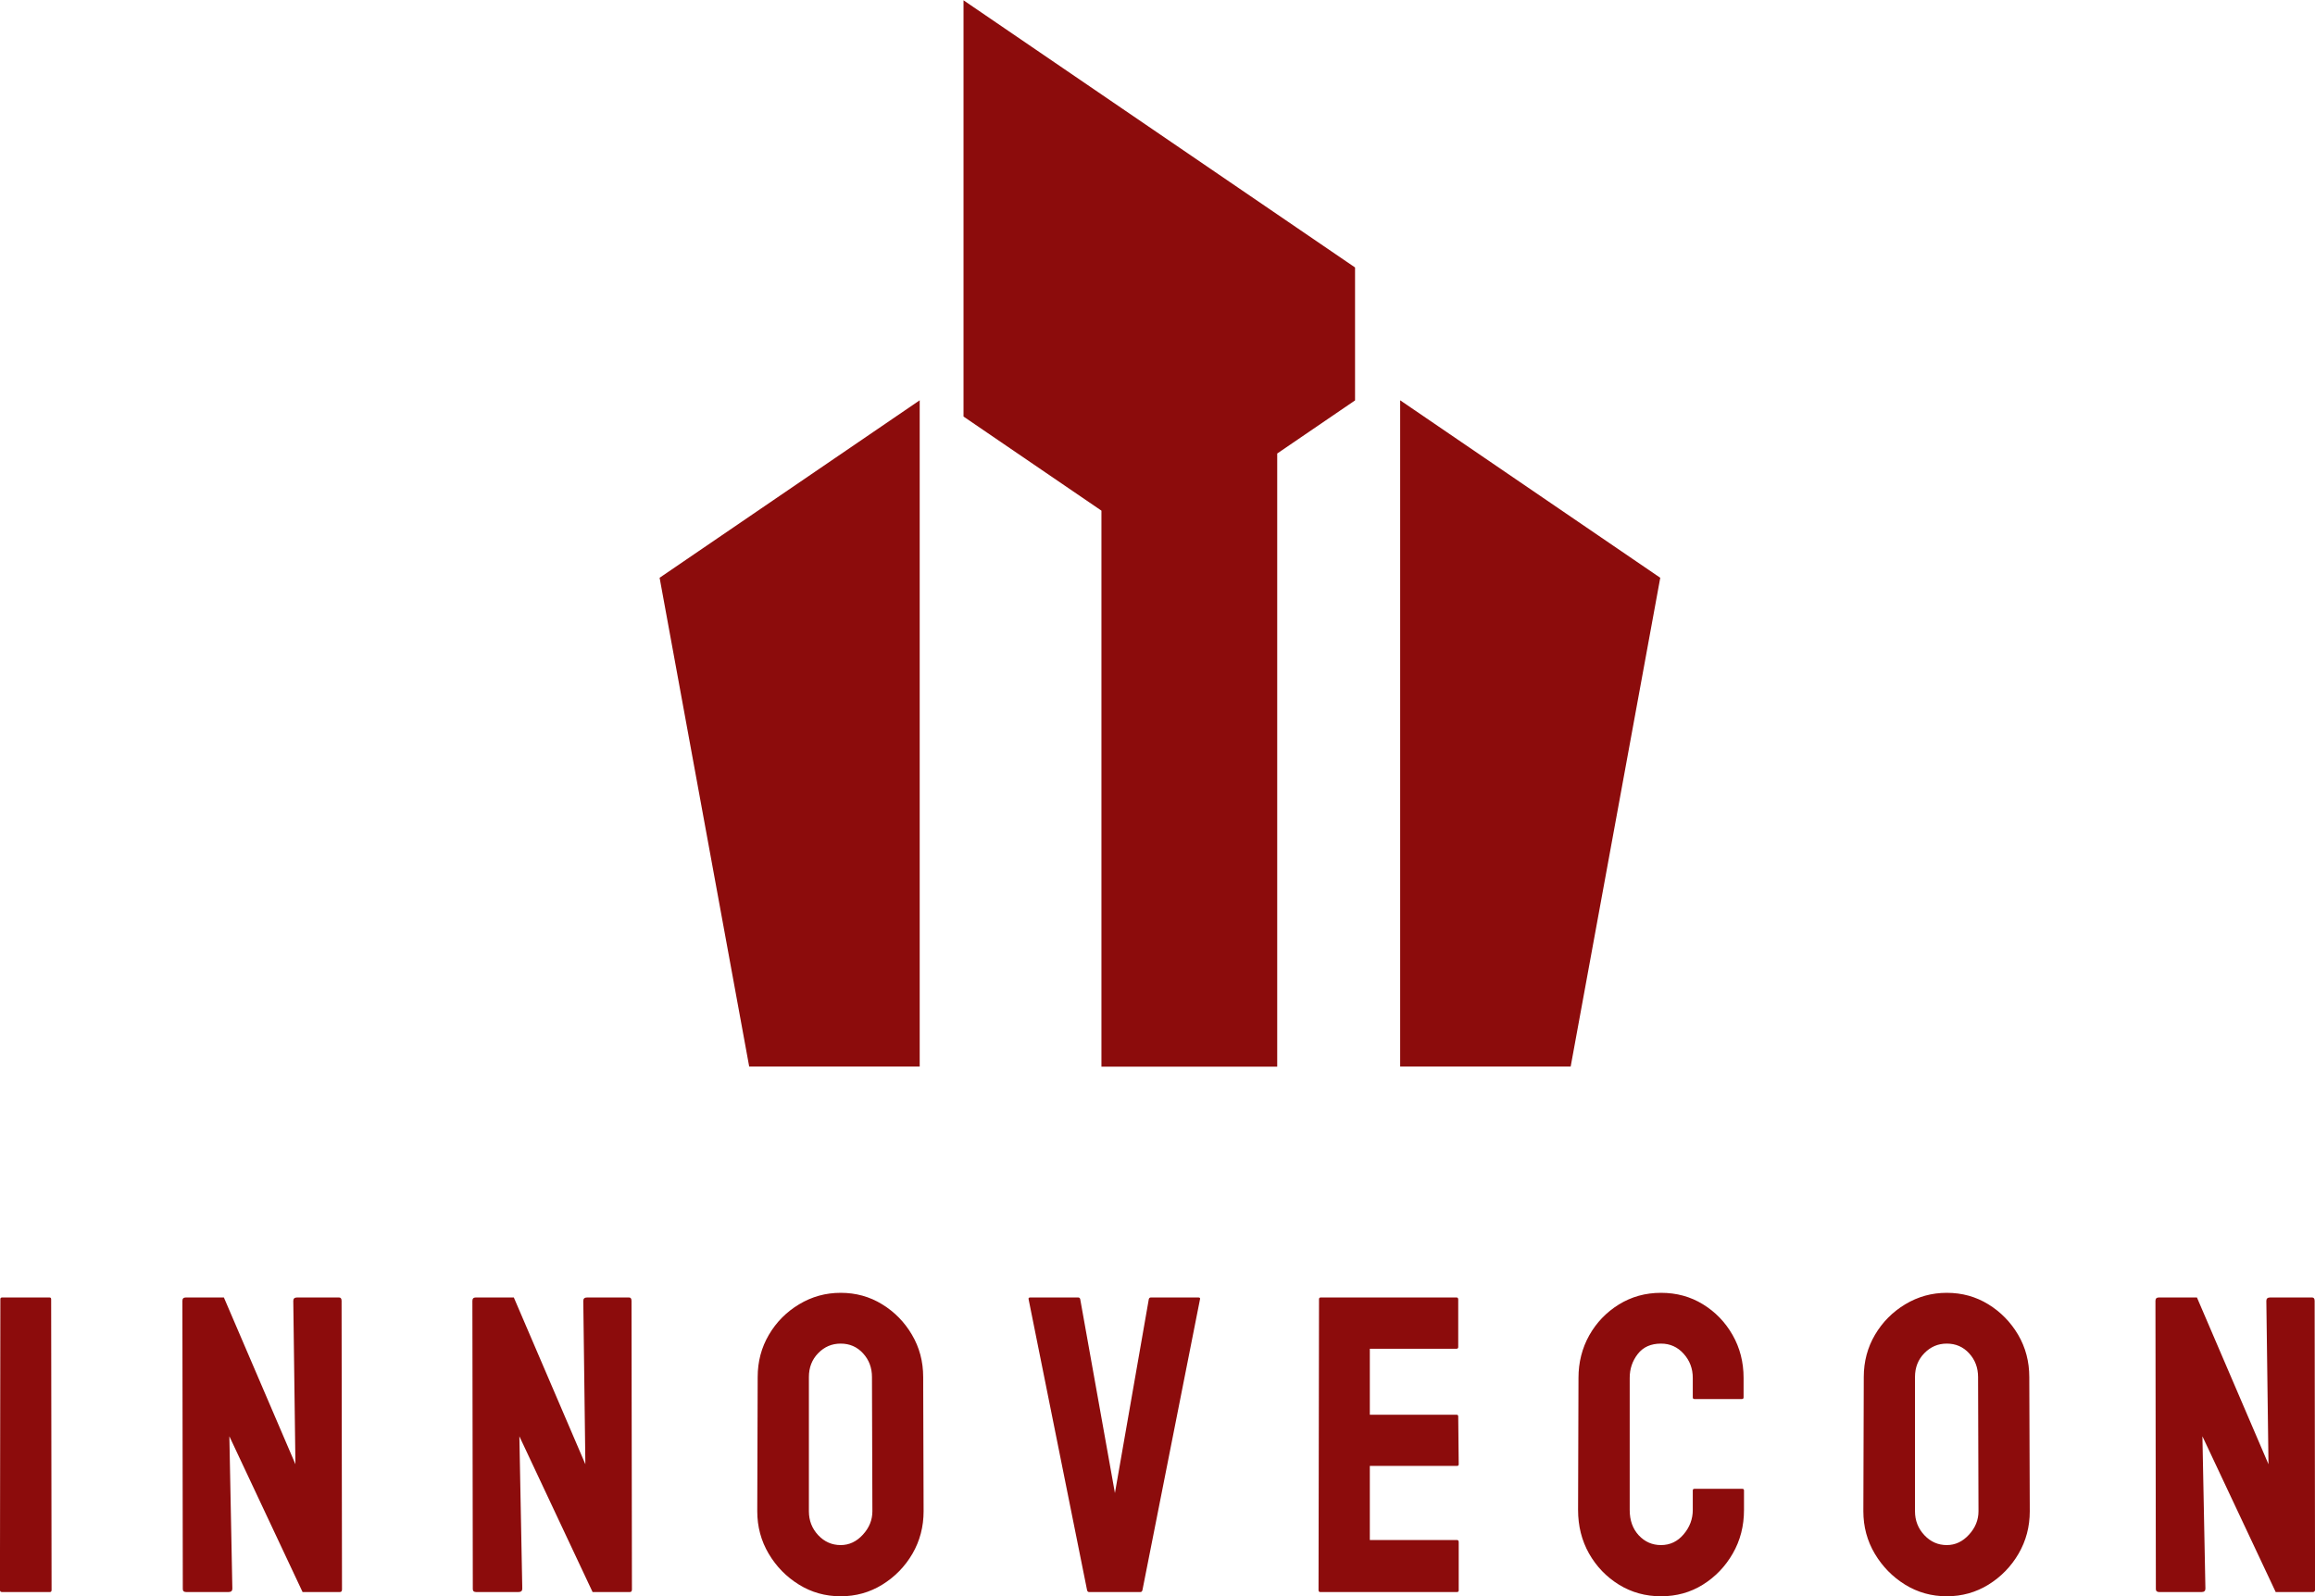
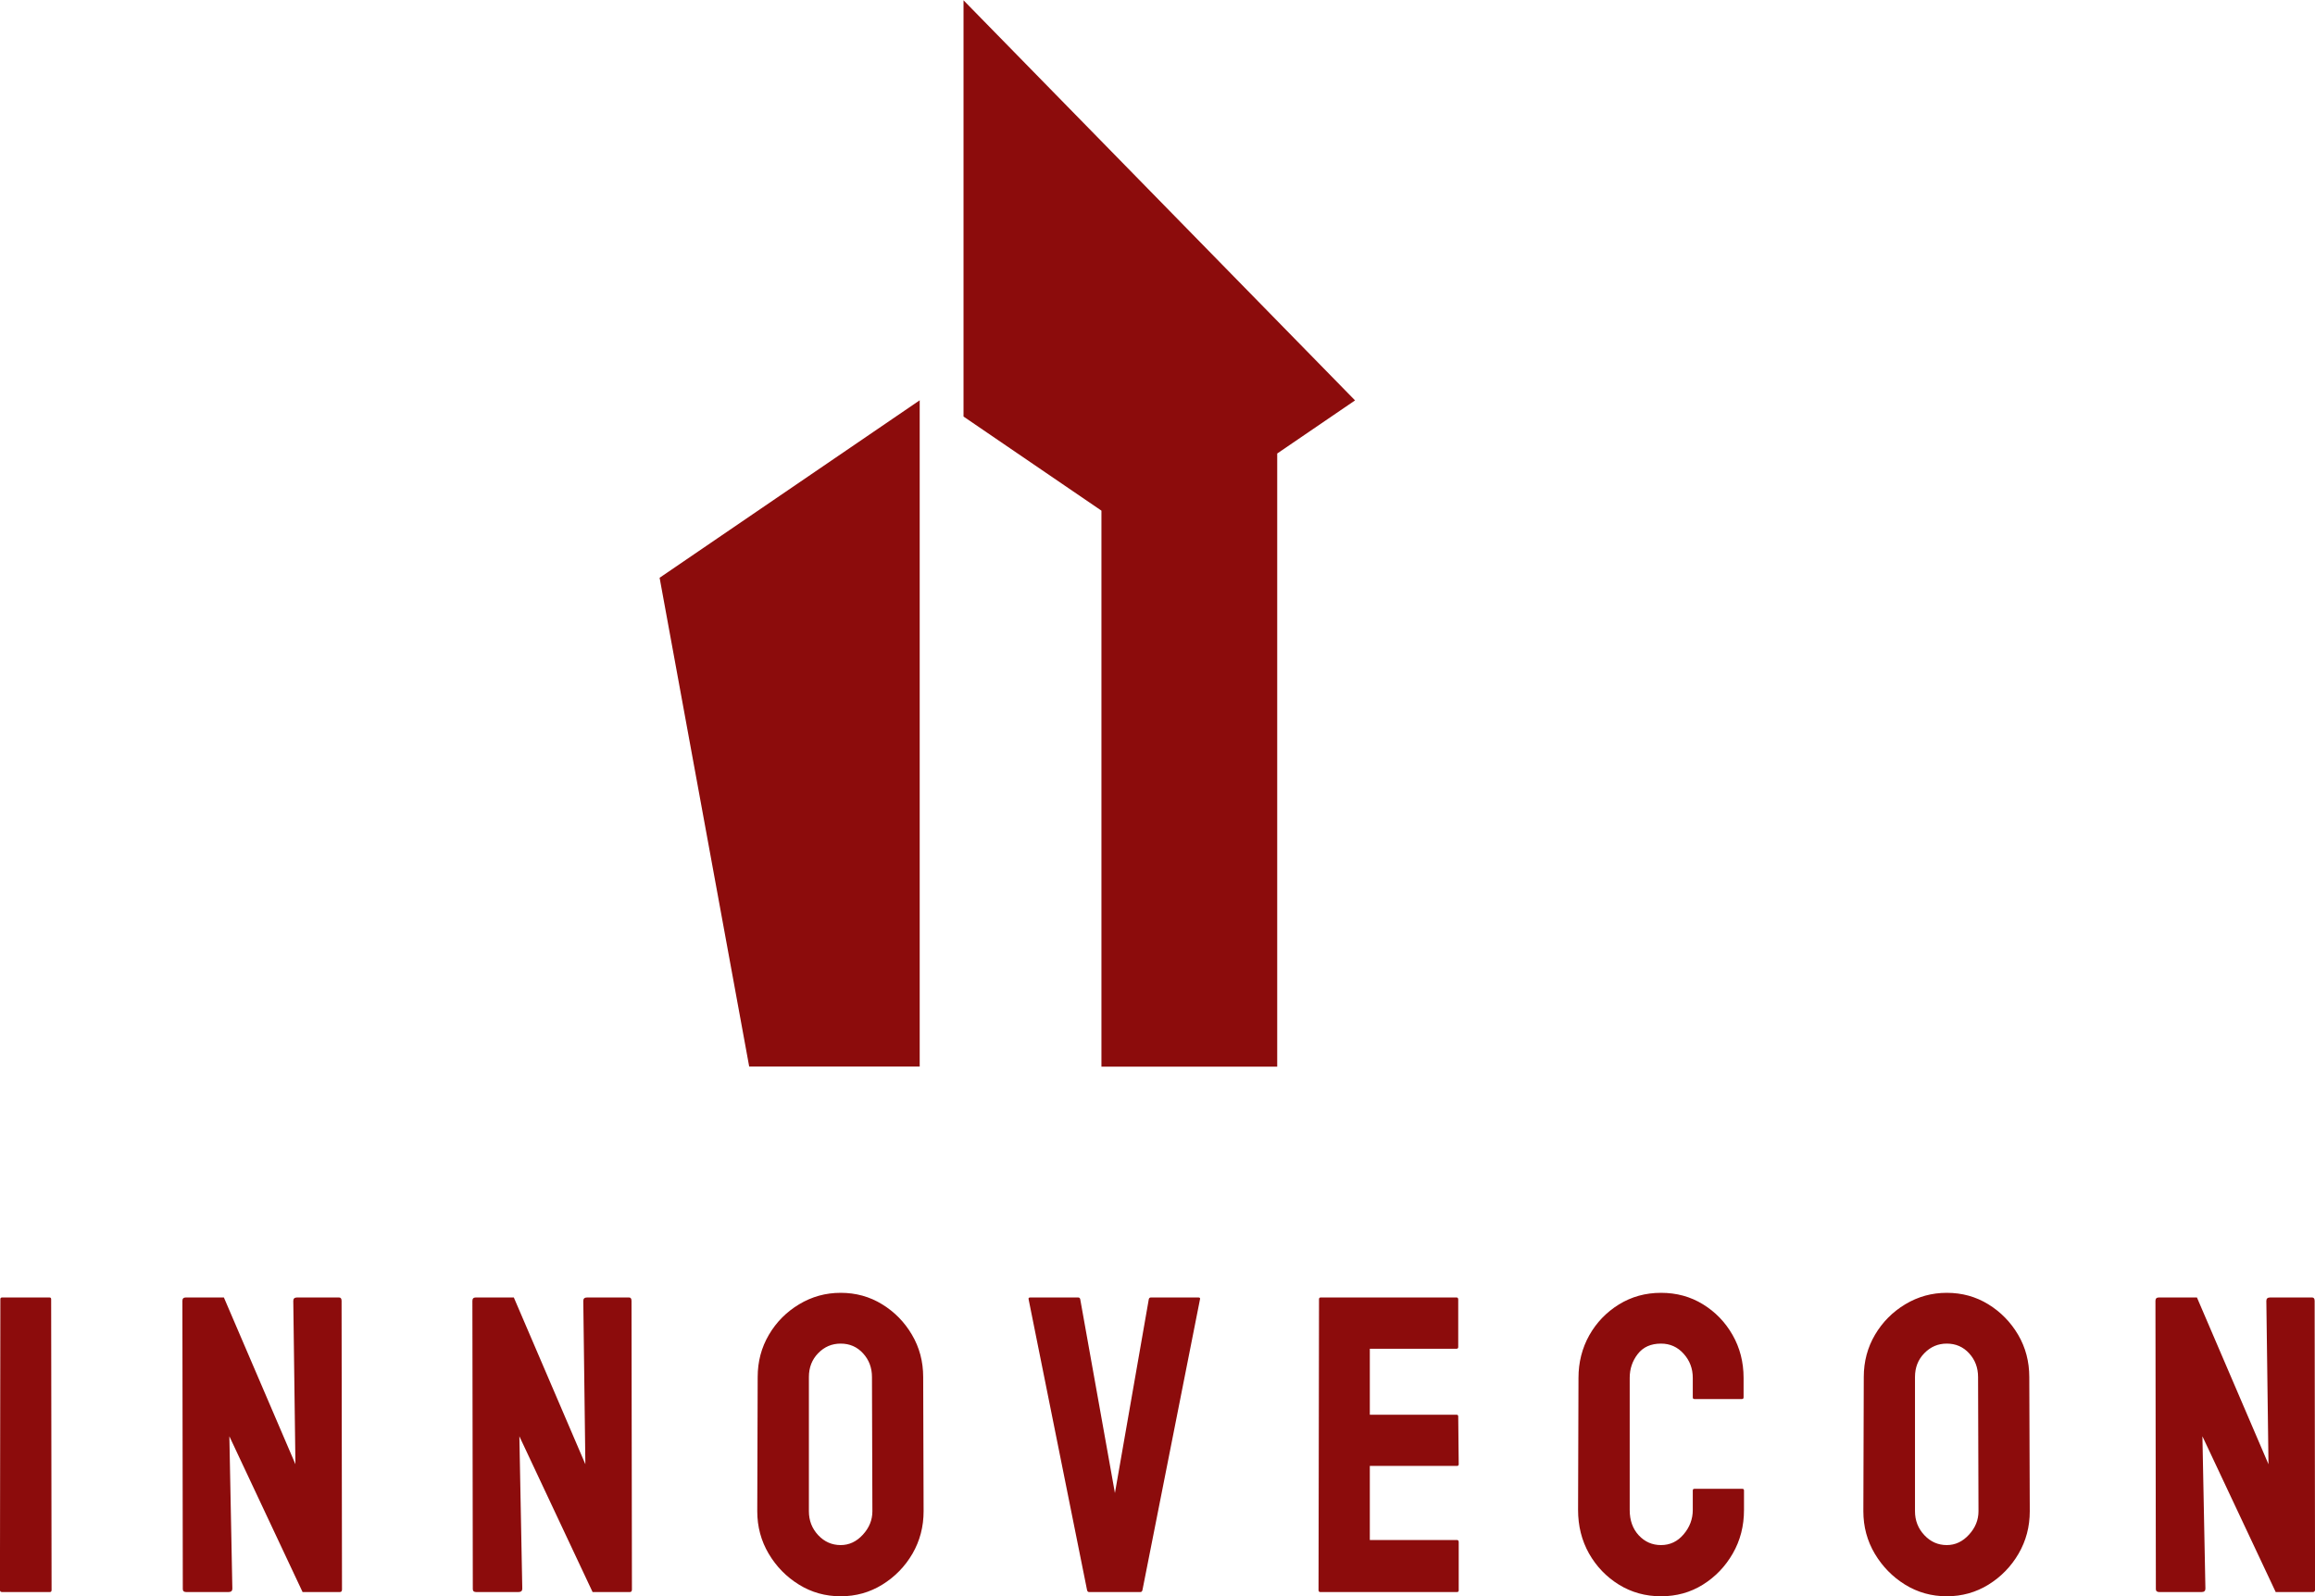
<svg xmlns="http://www.w3.org/2000/svg" version="1.1" width="1280" height="882.839" viewBox="0 0 1280 882.839" xml:space="preserve">
  <desc>Created with Fabric.js 5.3.0</desc>
  <defs>
</defs>
  <g transform="matrix(1 0 0 1 640 441.419)" id="background-logo">
    <rect style="stroke: none; stroke-width: 0; stroke-dasharray: none; stroke-linecap: butt; stroke-dashoffset: 0; stroke-linejoin: miter; stroke-miterlimit: 4; fill: rgb(255,255,255); fill-opacity: 0; fill-rule: nonzero; opacity: 1;" paint-order="stroke" x="-1246.965" y="-997.572" rx="0" ry="0" width="2493.93" height="1995.144" />
  </g>
  <g transform="matrix(3.837 0 0 3.837 640 798.927)" id="text-logo">
    <g style="" paint-order="stroke">
      <g transform="matrix(1 0 0 1 0 0)" id="text-logo-path-0">
        <path style="stroke: none; stroke-width: 0; stroke-dasharray: none; stroke-linecap: butt; stroke-dashoffset: 0; stroke-linejoin: miter; stroke-miterlimit: 4; fill: rgb(140,12,12); fill-rule: nonzero; opacity: 1;" paint-order="stroke" transform=" translate(-169.245, 21.26)" d="M 9.64 0 L 2.75 0 Q 2.44 0 2.44 -0.3 L 2.44 -0.3 L 2.5 -42.21 Q 2.5 -42.46 2.75 -42.46 L 2.75 -42.46 L 9.58 -42.46 Q 9.82 -42.46 9.82 -42.21 L 9.82 -42.21 L 9.88 -0.3 Q 9.88 0 9.64 0 L 9.64 0 Z M 35.38 0 L 29.28 0 Q 28.79 0 28.79 -0.43 L 28.79 -0.43 L 28.73 -41.97 Q 28.73 -42.46 29.22 -42.46 L 29.22 -42.46 L 34.71 -42.46 L 45.02 -18.42 L 44.71 -41.97 Q 44.71 -42.46 45.26 -42.46 L 45.26 -42.46 L 51.3 -42.46 Q 51.67 -42.46 51.67 -41.97 L 51.67 -41.97 L 51.73 -0.37 Q 51.73 0 51.42 0 L 51.42 0 L 46.05 0 L 35.5 -22.45 L 35.93 -0.49 Q 35.93 0 35.38 0 L 35.38 0 Z M 77.16 0 L 71.06 0 Q 70.58 0 70.58 -0.43 L 70.58 -0.43 L 70.52 -41.97 Q 70.52 -42.46 71 -42.46 L 71 -42.46 L 76.49 -42.46 L 86.8 -18.42 L 86.5 -41.97 Q 86.5 -42.46 87.05 -42.46 L 87.05 -42.46 L 93.09 -42.46 Q 93.45 -42.46 93.45 -41.97 L 93.45 -41.97 L 93.51 -0.37 Q 93.51 0 93.21 0 L 93.21 0 L 87.84 0 L 77.29 -22.45 L 77.71 -0.49 Q 77.71 0 77.16 0 L 77.16 0 Z M 123.59 0.61 L 123.59 0.61 Q 120.29 0.61 117.58 -1.07 Q 114.86 -2.75 113.22 -5.52 Q 111.57 -8.3 111.57 -11.65 L 111.57 -11.65 L 111.63 -30.99 Q 111.63 -34.34 113.25 -37.09 Q 114.86 -39.83 117.61 -41.48 Q 120.35 -43.13 123.59 -43.13 L 123.59 -43.13 Q 126.88 -43.13 129.56 -41.48 Q 132.25 -39.83 133.86 -37.09 Q 135.48 -34.34 135.48 -30.99 L 135.48 -30.99 L 135.54 -11.65 Q 135.54 -8.3 133.93 -5.52 Q 132.31 -2.75 129.59 -1.07 Q 126.88 0.61 123.59 0.61 Z M 123.59 -6.77 L 123.59 -6.77 Q 125.42 -6.77 126.79 -8.27 Q 128.16 -9.76 128.16 -11.65 L 128.16 -11.65 L 128.1 -30.99 Q 128.1 -33 126.82 -34.4 Q 125.54 -35.81 123.59 -35.81 L 123.59 -35.81 Q 121.69 -35.81 120.35 -34.43 Q 119.01 -33.06 119.01 -30.99 L 119.01 -30.99 L 119.01 -11.65 Q 119.01 -9.64 120.35 -8.2 Q 121.69 -6.77 123.59 -6.77 Z M 166.77 0 L 159.39 0 Q 159.15 0 159.09 -0.3 L 159.09 -0.3 L 150.67 -42.21 Q 150.61 -42.46 150.91 -42.46 L 150.91 -42.46 L 157.81 -42.46 Q 158.05 -42.46 158.11 -42.21 L 158.11 -42.21 L 163.11 -14.27 L 167.99 -42.21 Q 168.05 -42.46 168.3 -42.46 L 168.3 -42.46 L 175.13 -42.46 Q 175.44 -42.46 175.37 -42.21 L 175.37 -42.21 L 167.08 -0.3 Q 167.02 0 166.77 0 L 166.77 0 Z M 212.4 0 L 192.7 0 Q 192.45 0 192.45 -0.3 L 192.45 -0.3 L 192.52 -42.21 Q 192.52 -42.46 192.76 -42.46 L 192.76 -42.46 L 212.34 -42.46 Q 212.58 -42.46 212.58 -42.15 L 212.58 -42.15 L 212.58 -35.32 Q 212.58 -35.07 212.34 -35.07 L 212.34 -35.07 L 199.84 -35.07 L 199.84 -25.56 L 212.34 -25.56 Q 212.58 -25.56 212.58 -25.31 L 212.58 -25.31 L 212.65 -18.42 Q 212.65 -18.18 212.4 -18.18 L 212.4 -18.18 L 199.84 -18.18 L 199.84 -7.5 L 212.4 -7.5 Q 212.65 -7.5 212.65 -7.2 L 212.65 -7.2 L 212.65 -0.24 Q 212.65 0 212.4 0 L 212.4 0 Z M 241.8 0.61 L 241.8 0.61 Q 238.45 0.61 235.73 -1.07 Q 233.02 -2.75 231.43 -5.55 Q 229.85 -8.36 229.85 -11.83 L 229.85 -11.83 L 229.91 -30.87 Q 229.91 -34.22 231.46 -37 Q 233.02 -39.77 235.73 -41.45 Q 238.45 -43.13 241.8 -43.13 L 241.8 -43.13 Q 245.16 -43.13 247.84 -41.48 Q 250.53 -39.83 252.11 -37.06 Q 253.7 -34.28 253.7 -30.87 L 253.7 -30.87 L 253.7 -28.06 Q 253.7 -27.82 253.45 -27.82 L 253.45 -27.82 L 246.62 -27.82 Q 246.38 -27.82 246.38 -28.06 L 246.38 -28.06 L 246.38 -30.87 Q 246.38 -32.88 245.07 -34.34 Q 243.76 -35.81 241.8 -35.81 L 241.8 -35.81 Q 239.61 -35.81 238.45 -34.31 Q 237.29 -32.82 237.29 -30.87 L 237.29 -30.87 L 237.29 -11.83 Q 237.29 -9.58 238.6 -8.17 Q 239.91 -6.77 241.8 -6.77 L 241.8 -6.77 Q 243.76 -6.77 245.07 -8.33 Q 246.38 -9.88 246.38 -11.83 L 246.38 -11.83 L 246.38 -14.64 Q 246.38 -14.88 246.62 -14.88 L 246.62 -14.88 L 253.52 -14.88 Q 253.76 -14.88 253.76 -14.64 L 253.76 -14.64 L 253.76 -11.83 Q 253.76 -8.36 252.14 -5.55 Q 250.53 -2.75 247.84 -1.07 Q 245.16 0.61 241.8 0.61 Z M 282.98 0.61 L 282.98 0.61 Q 279.69 0.61 276.97 -1.07 Q 274.26 -2.75 272.61 -5.52 Q 270.96 -8.3 270.96 -11.65 L 270.96 -11.65 L 271.02 -30.99 Q 271.02 -34.34 272.64 -37.09 Q 274.26 -39.83 277 -41.48 Q 279.75 -43.13 282.98 -43.13 L 282.98 -43.13 Q 286.27 -43.13 288.96 -41.48 Q 291.64 -39.83 293.26 -37.09 Q 294.87 -34.34 294.87 -30.99 L 294.87 -30.99 L 294.94 -11.65 Q 294.94 -8.3 293.32 -5.52 Q 291.7 -2.75 288.99 -1.07 Q 286.27 0.61 282.98 0.61 Z M 282.98 -6.77 L 282.98 -6.77 Q 284.81 -6.77 286.18 -8.27 Q 287.55 -9.76 287.55 -11.65 L 287.55 -11.65 L 287.49 -30.99 Q 287.49 -33 286.21 -34.4 Q 284.93 -35.81 282.98 -35.81 L 282.98 -35.81 Q 281.09 -35.81 279.75 -34.43 Q 278.4 -33.06 278.4 -30.99 L 278.4 -30.99 L 278.4 -11.65 Q 278.4 -9.64 279.75 -8.2 Q 281.09 -6.77 282.98 -6.77 Z M 319.7 0 L 313.6 0 Q 313.11 0 313.11 -0.43 L 313.11 -0.43 L 313.05 -41.97 Q 313.05 -42.46 313.54 -42.46 L 313.54 -42.46 L 319.03 -42.46 L 329.34 -18.42 L 329.03 -41.97 Q 329.03 -42.46 329.58 -42.46 L 329.58 -42.46 L 335.62 -42.46 Q 335.99 -42.46 335.99 -41.97 L 335.99 -41.97 L 336.05 -0.37 Q 336.05 0 335.74 0 L 335.74 0 L 330.38 0 L 319.82 -22.45 L 320.25 -0.49 Q 320.25 0 319.7 0 L 319.7 0 Z" stroke-linecap="round" />
      </g>
    </g>
  </g>
  <g transform="matrix(3.837 0 0 3.837 641.346 295.044)" id="logo-logo">
    <g style="" paint-order="stroke">
      <g transform="matrix(0.169 0 0 -0.169 -53.358 28.821)">
        <path style="stroke: none; stroke-width: 1; stroke-dasharray: none; stroke-linecap: butt; stroke-dashoffset: 0; stroke-linejoin: miter; stroke-miterlimit: 4; fill: rgb(140,12,12); fill-rule: nonzero; opacity: 1;" paint-order="stroke" transform=" translate(-185.41, -685.881)" d="M 74.527 818.637 L 150.914 401.762 L 296.293 401.762 L 296.293 970 L 74.527 818.637" stroke-linecap="round" />
      </g>
      <g transform="matrix(0.169 0 0 -0.169 53.358 28.821)">
-         <path style="stroke: none; stroke-width: 1; stroke-dasharray: none; stroke-linecap: butt; stroke-dashoffset: 0; stroke-linejoin: miter; stroke-miterlimit: 4; fill: rgb(140,12,12); fill-rule: nonzero; opacity: 1;" paint-order="stroke" transform=" translate(-817.178, -685.881)" d="M 928.063 818.637 L 706.293 970 L 706.293 401.762 L 851.676 401.762 L 928.063 818.637" stroke-linecap="round" />
-       </g>
+         </g>
      <g transform="matrix(0.169 0 0 -0.169 -0.094 0)">
-         <path style="stroke: none; stroke-width: 1; stroke-dasharray: none; stroke-linecap: butt; stroke-dashoffset: 0; stroke-linejoin: miter; stroke-miterlimit: 4; fill: rgb(140,12,12); fill-rule: nonzero; opacity: 1;" paint-order="stroke" transform=" translate(-500.736, -856.506)" d="M 333.816 1311.25 L 333.816 956.23 L 451.41 875.973 L 451.41 401.762 L 601.293 401.762 L 601.293 924.711 L 667.656 970 L 667.656 1083.39 L 333.816 1311.25" stroke-linecap="round" />
+         <path style="stroke: none; stroke-width: 1; stroke-dasharray: none; stroke-linecap: butt; stroke-dashoffset: 0; stroke-linejoin: miter; stroke-miterlimit: 4; fill: rgb(140,12,12); fill-rule: nonzero; opacity: 1;" paint-order="stroke" transform=" translate(-500.736, -856.506)" d="M 333.816 1311.25 L 333.816 956.23 L 451.41 875.973 L 451.41 401.762 L 601.293 401.762 L 601.293 924.711 L 667.656 970 L 333.816 1311.25" stroke-linecap="round" />
      </g>
    </g>
  </g>
</svg>